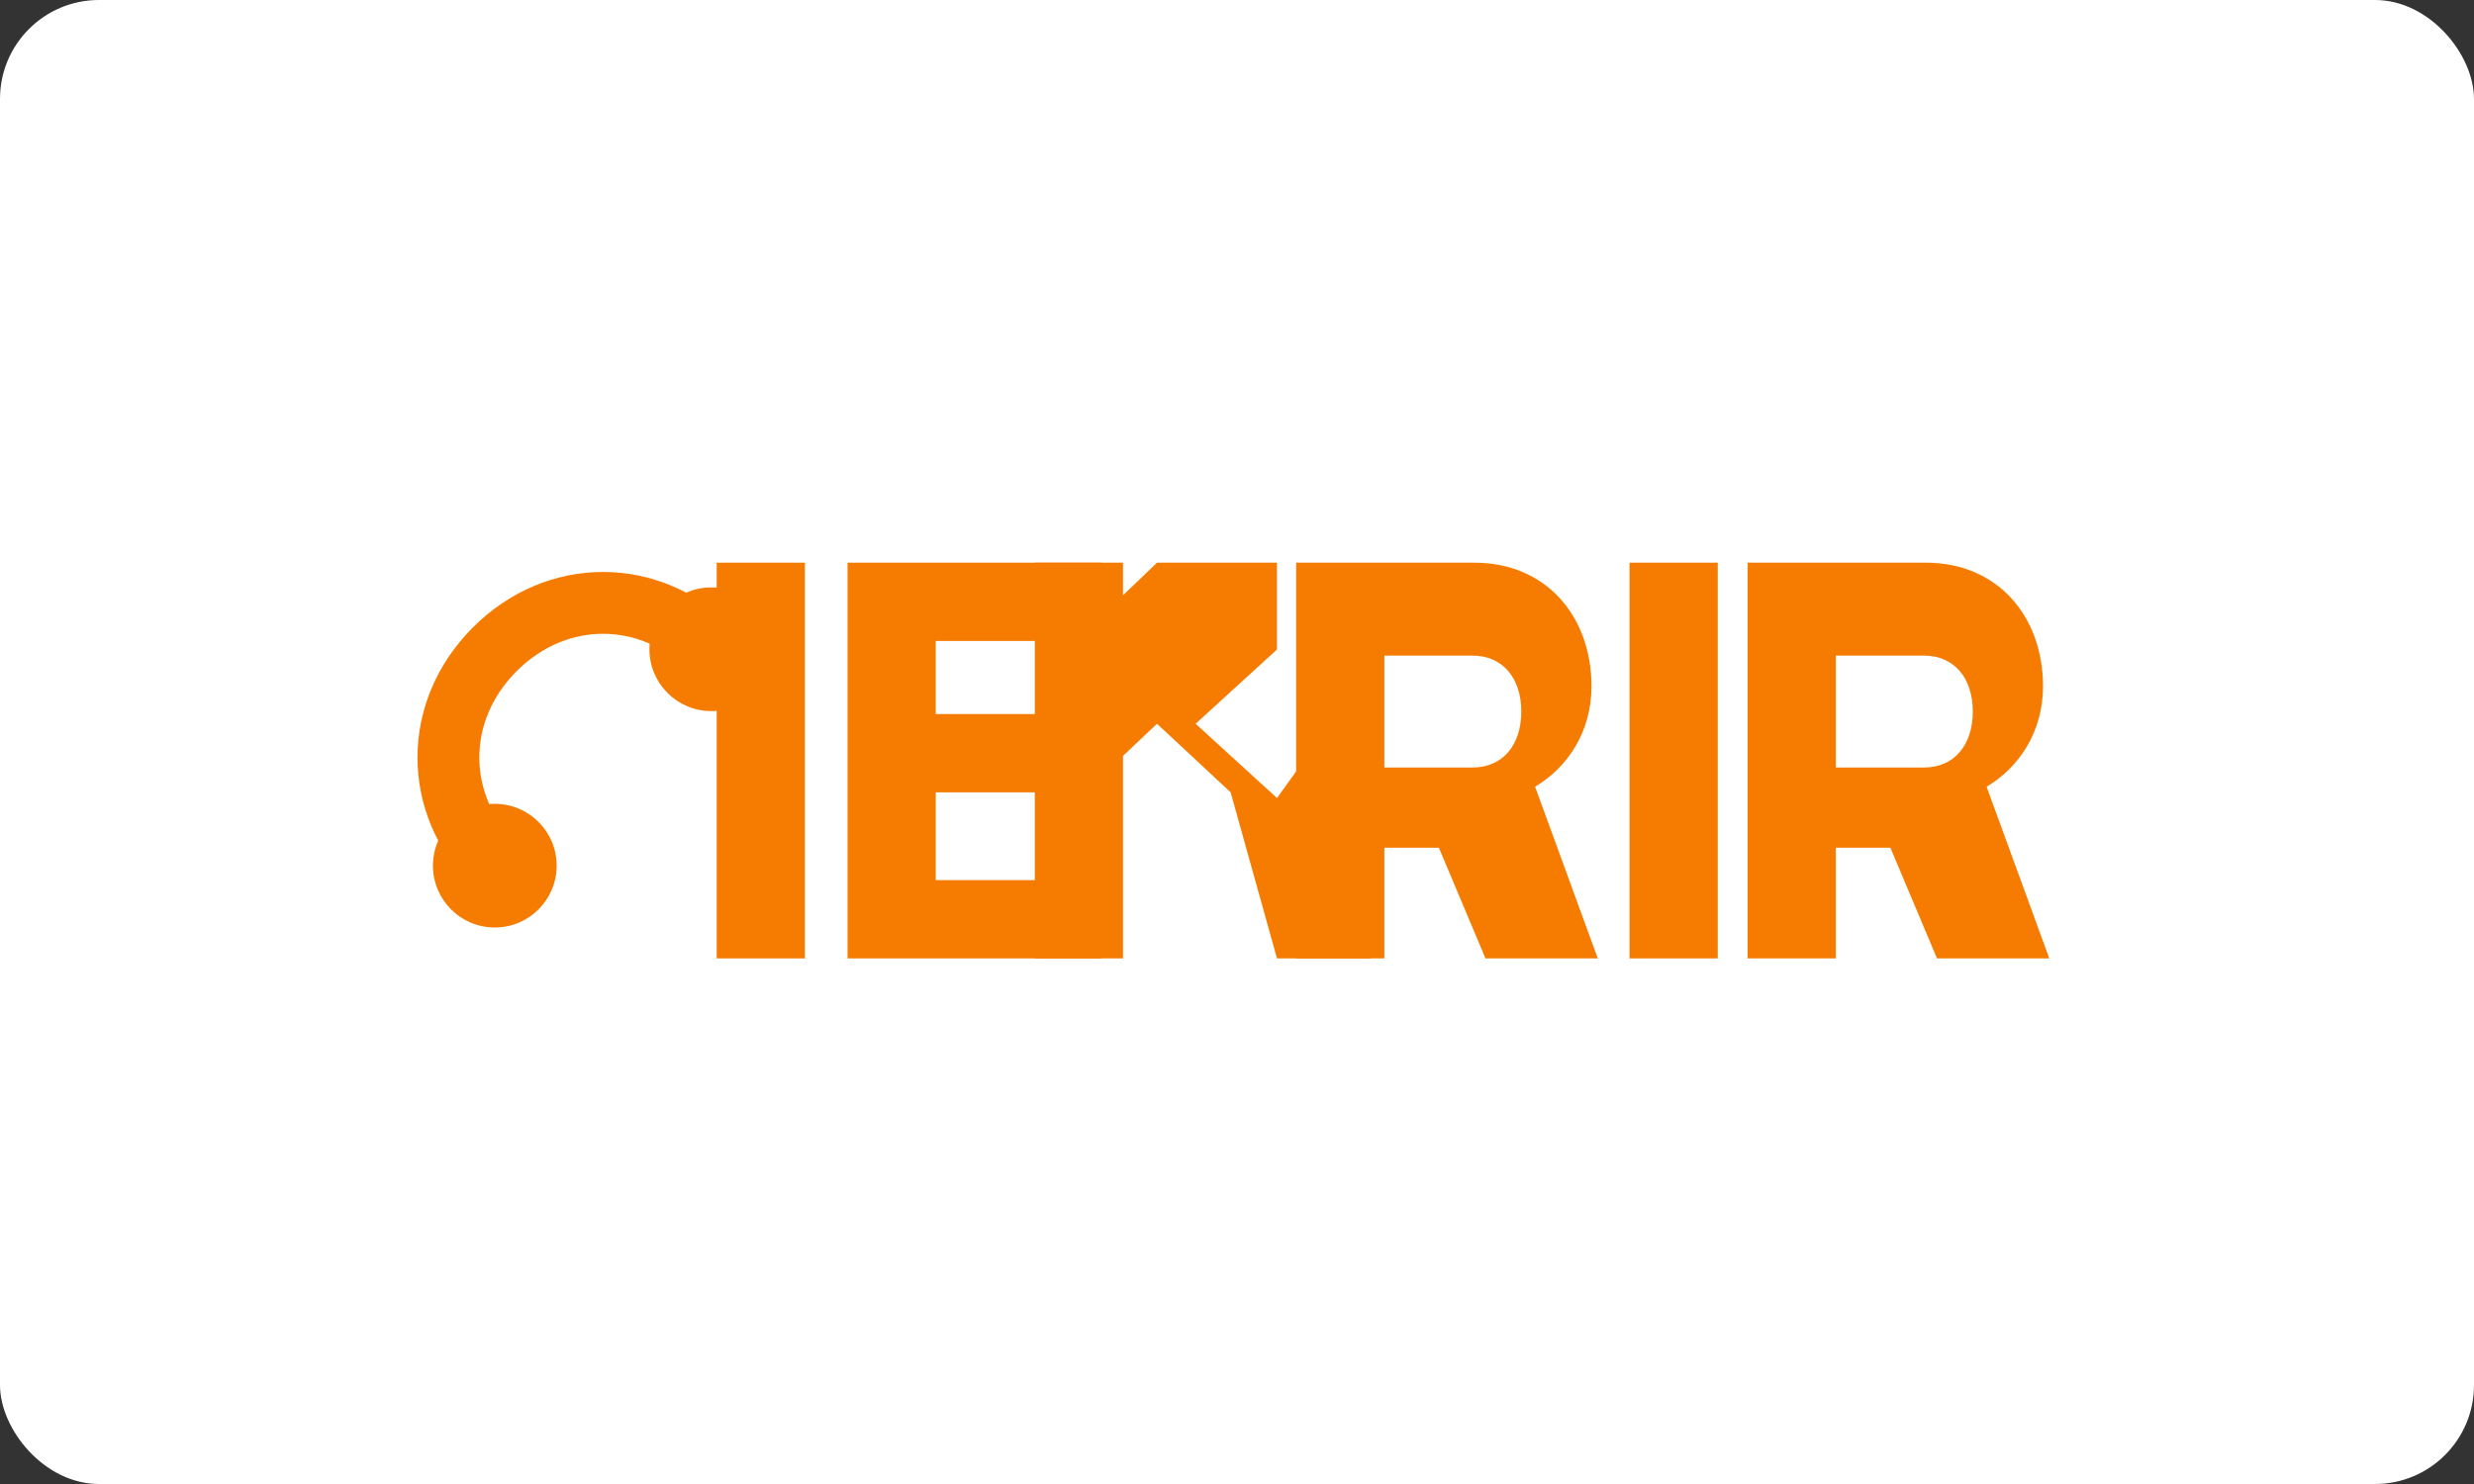
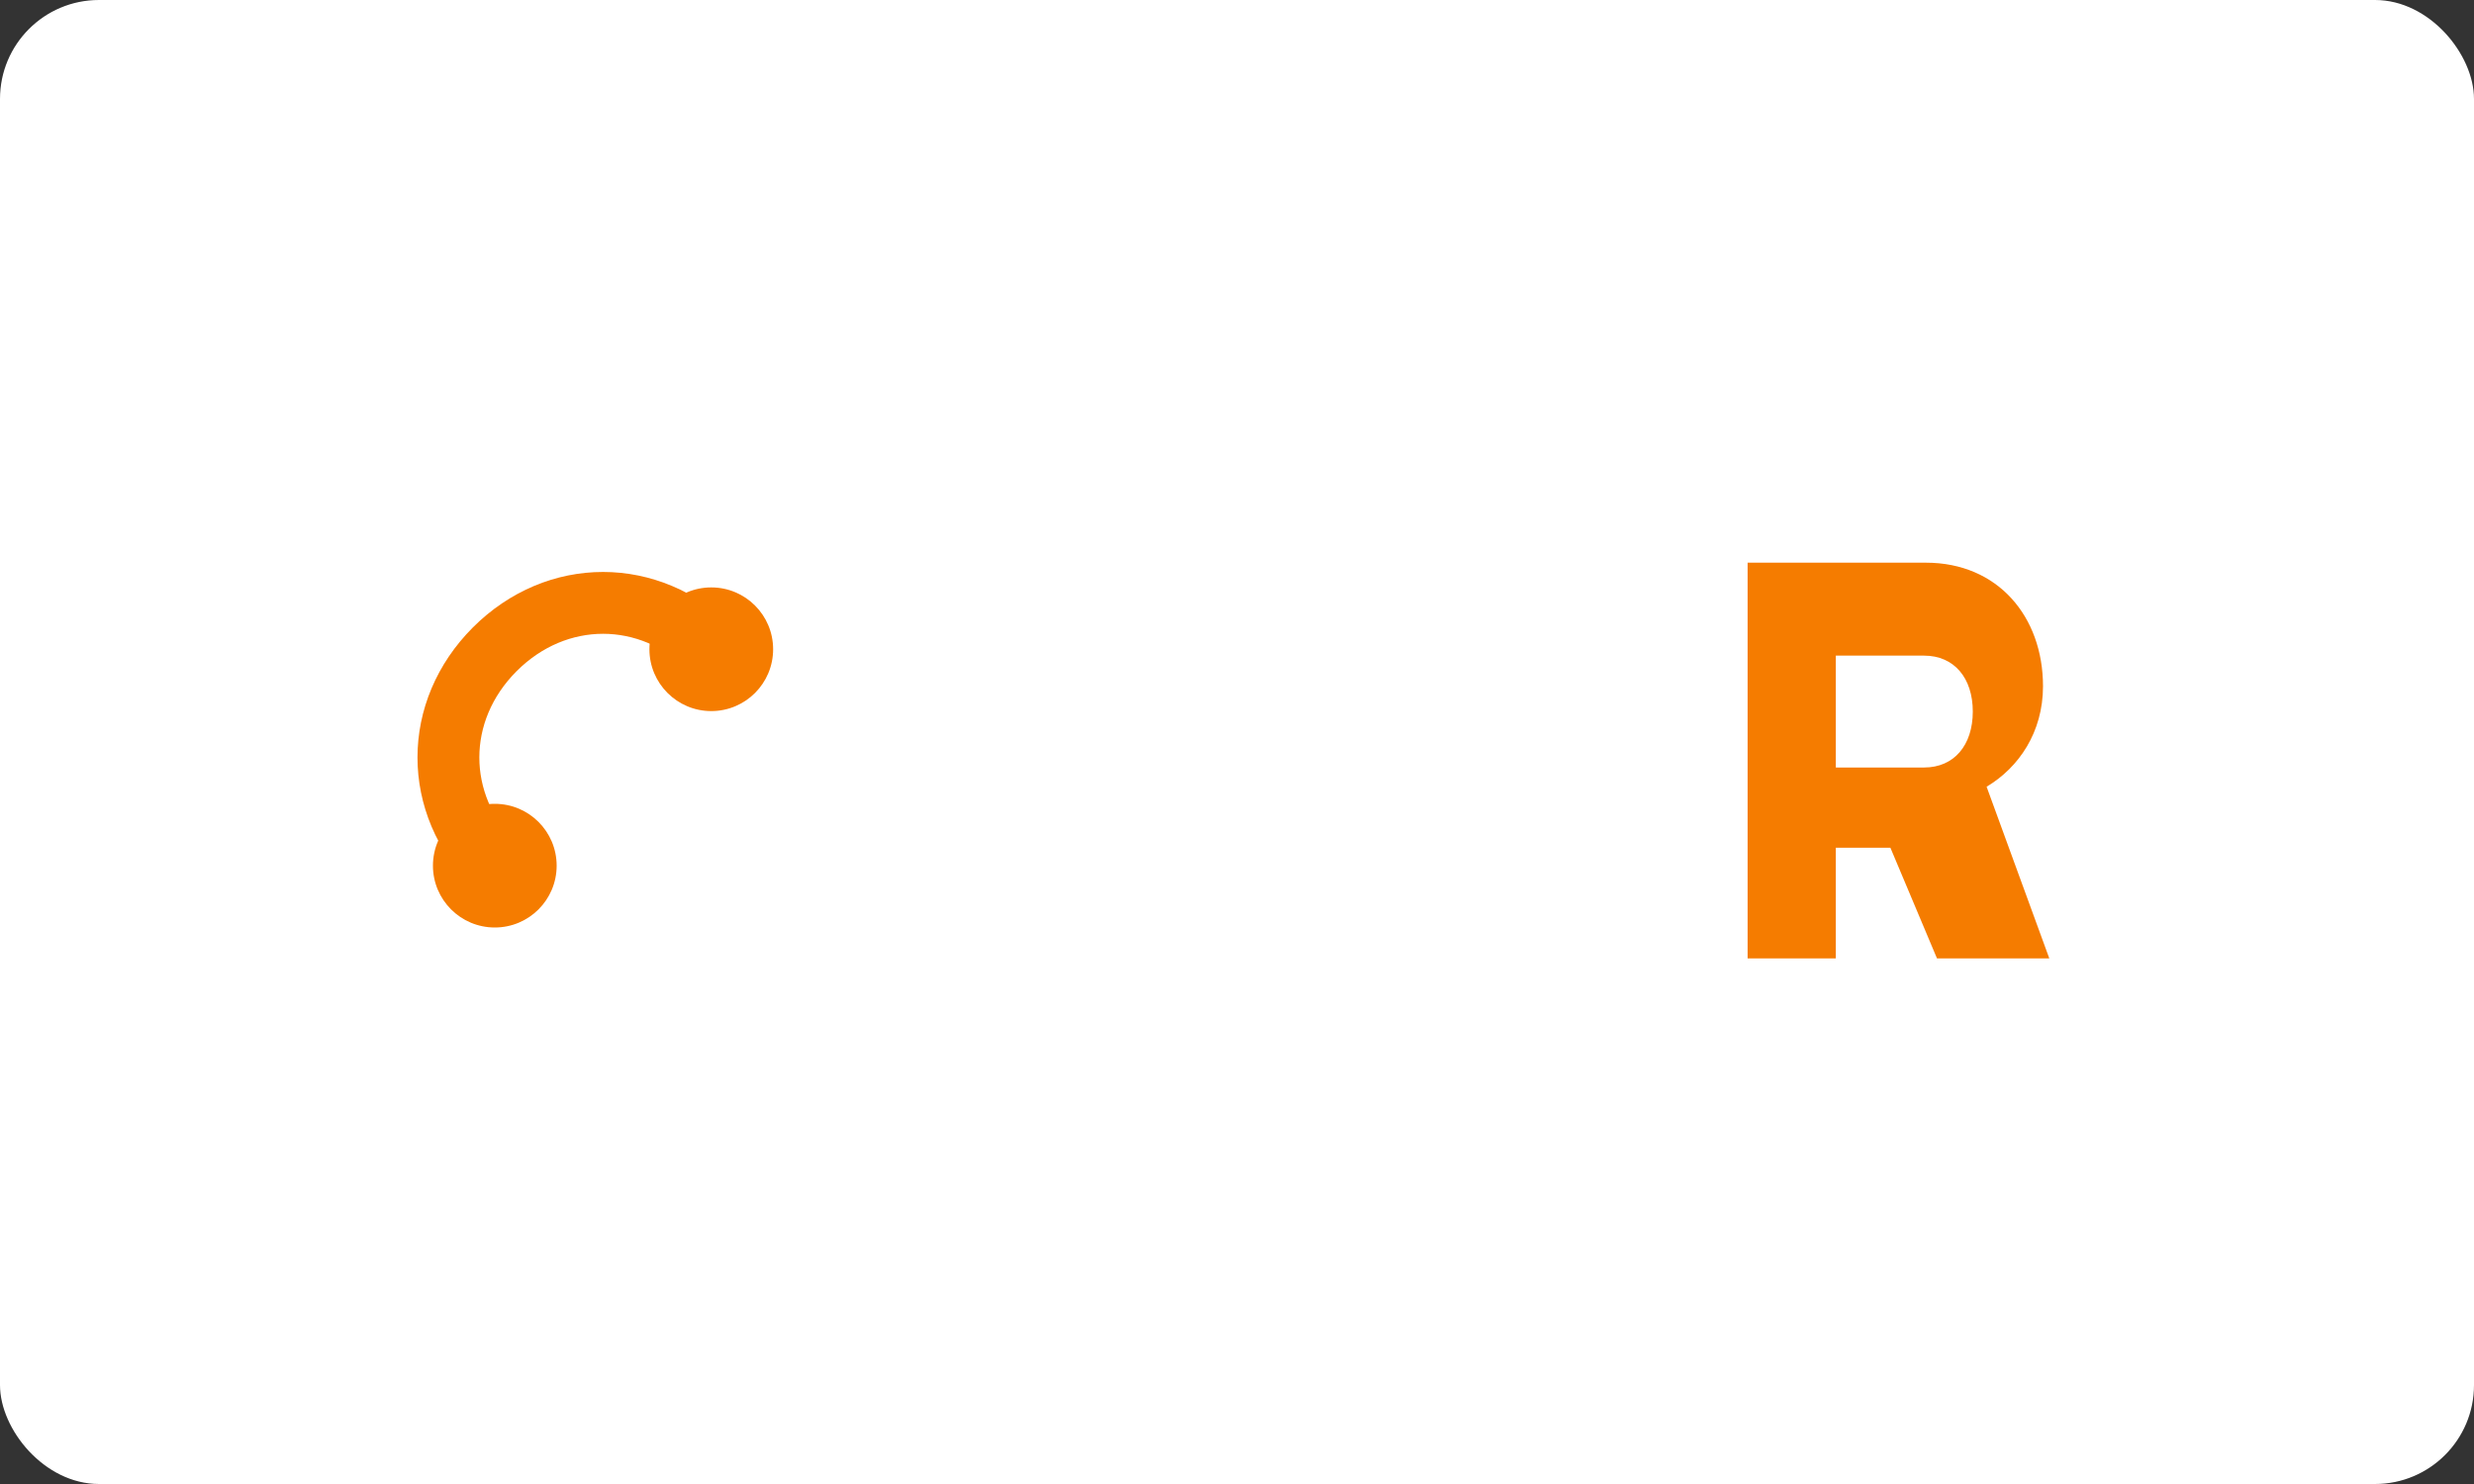
<svg xmlns="http://www.w3.org/2000/svg" width="200" height="120" viewBox="0 0 200 120" fill="none">
  <rect x="0" y="0" width="200" height="120" fill="#333333" stroke="none" />
  <rect width="200" height="120" rx="8" fill="white" />
-   <path d="M65.068 77.5H57.938V45.5H65.068V77.5Z" fill="#F57C00" />
-   <path d="M89.037 77.5H68.516V45.5H89.037V51.83H75.647V57.74H87.852V64.07H75.647V71.17H89.037V77.5Z" fill="#F57C00" />
-   <path d="M103.232 64.531L96.655 58.525L103.232 52.52V45.5H93.532L90.784 48.137V45.5H83.653V77.5H90.784V61.123L93.532 58.525L99.486 64.07L103.232 77.5H110.83L105.99 60.701L103.232 64.531Z" fill="#F57C00" />
-   <path d="M126.857 77.5H120.088L116.32 68.547H111.91V77.5H104.779V45.5H119.188C125.018 45.5 128.658 49.871 128.658 55.494C128.658 59.199 126.711 62.062 124.098 63.617L129.168 77.5H126.857ZM119.047 53.016H111.91V62.062H119.047C121.471 62.062 122.982 60.257 122.982 57.539C122.982 54.821 121.471 53.016 119.047 53.016Z" fill="#F57C00" />
-   <path d="M131.734 45.5V77.5H138.865V45.5H131.734Z" fill="#F57C00" />
  <path d="M163.357 77.5H156.588L152.82 68.547H148.41V77.5H141.279V45.5H155.688C161.518 45.5 165.158 49.871 165.158 55.494C165.158 59.199 163.211 62.062 160.598 63.617L165.668 77.5H163.357ZM155.547 53.016H148.41V62.062H155.547C157.971 62.062 159.482 60.257 159.482 57.539C159.482 54.821 157.971 53.016 155.547 53.016Z" fill="#F57C00" />
  <path d="M40 70C35 65 35 57.5 40 52.5C45 47.5 52.5 47.5 57.5 52.5" stroke="#F57C00" stroke-width="5" stroke-linecap="round" />
  <circle cx="40" cy="70" r="5" fill="#F57C00" />
  <circle cx="57.5" cy="52.5" r="5" fill="#F57C00" />
</svg>